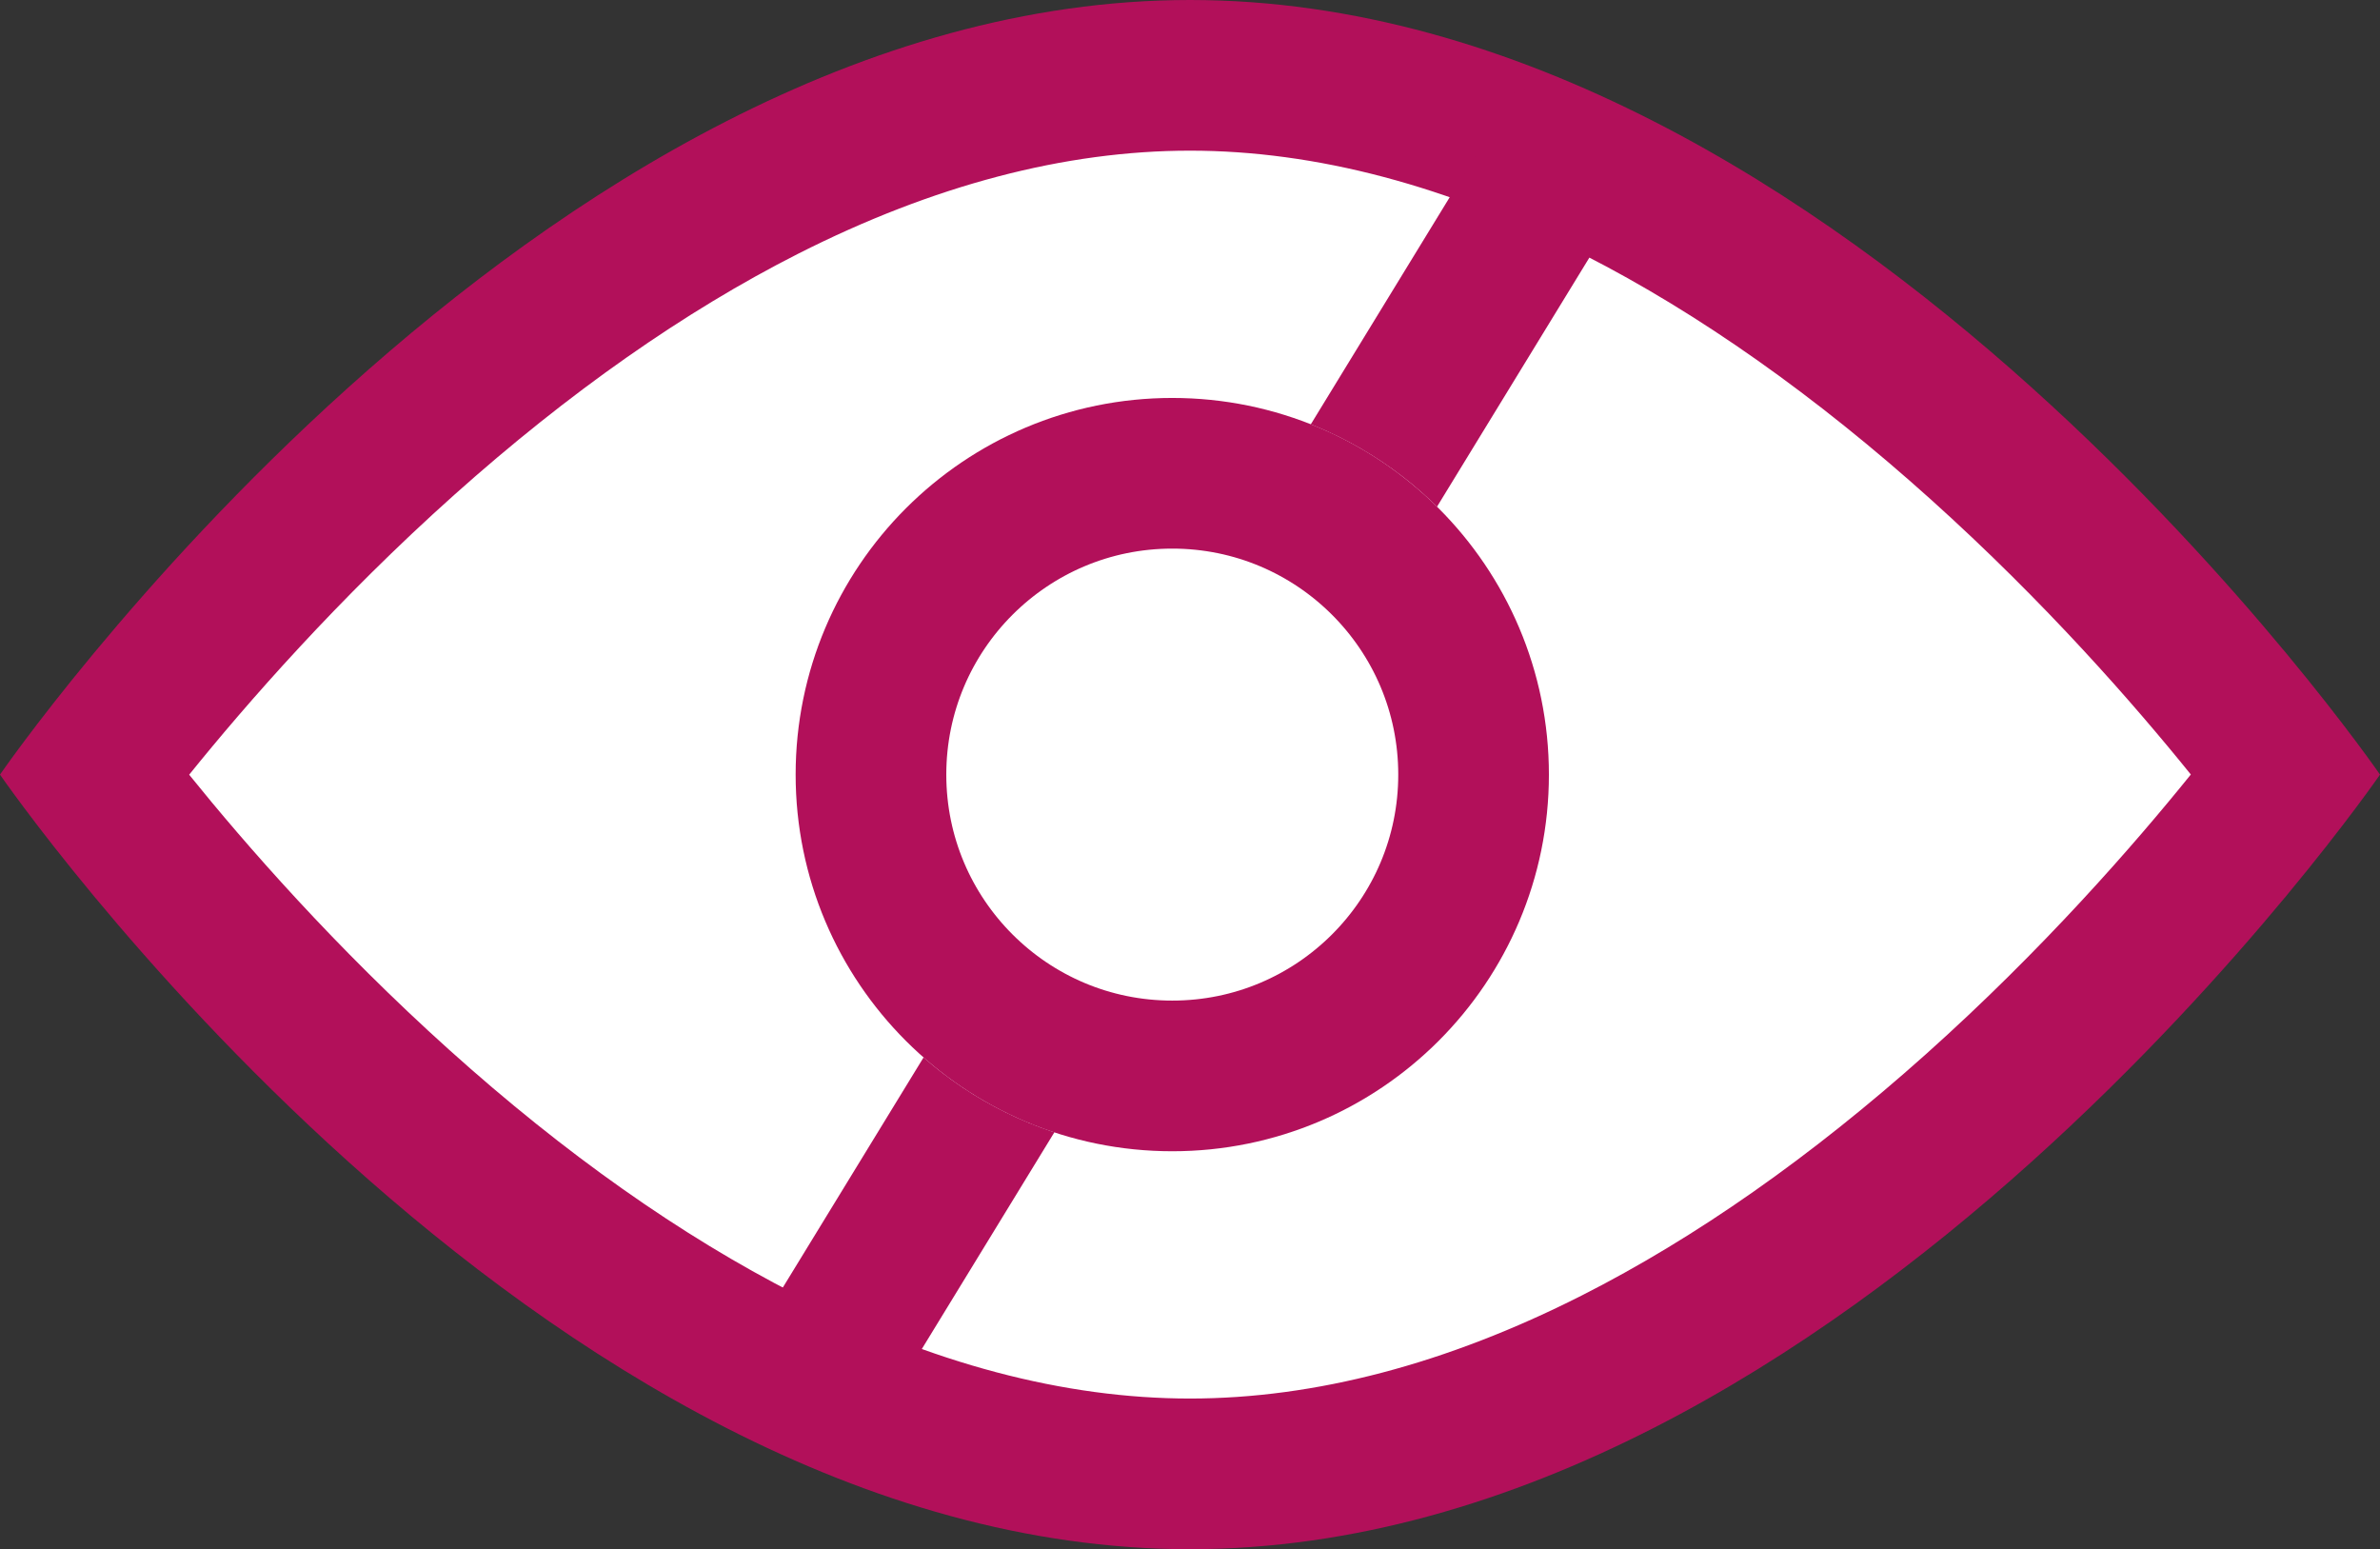
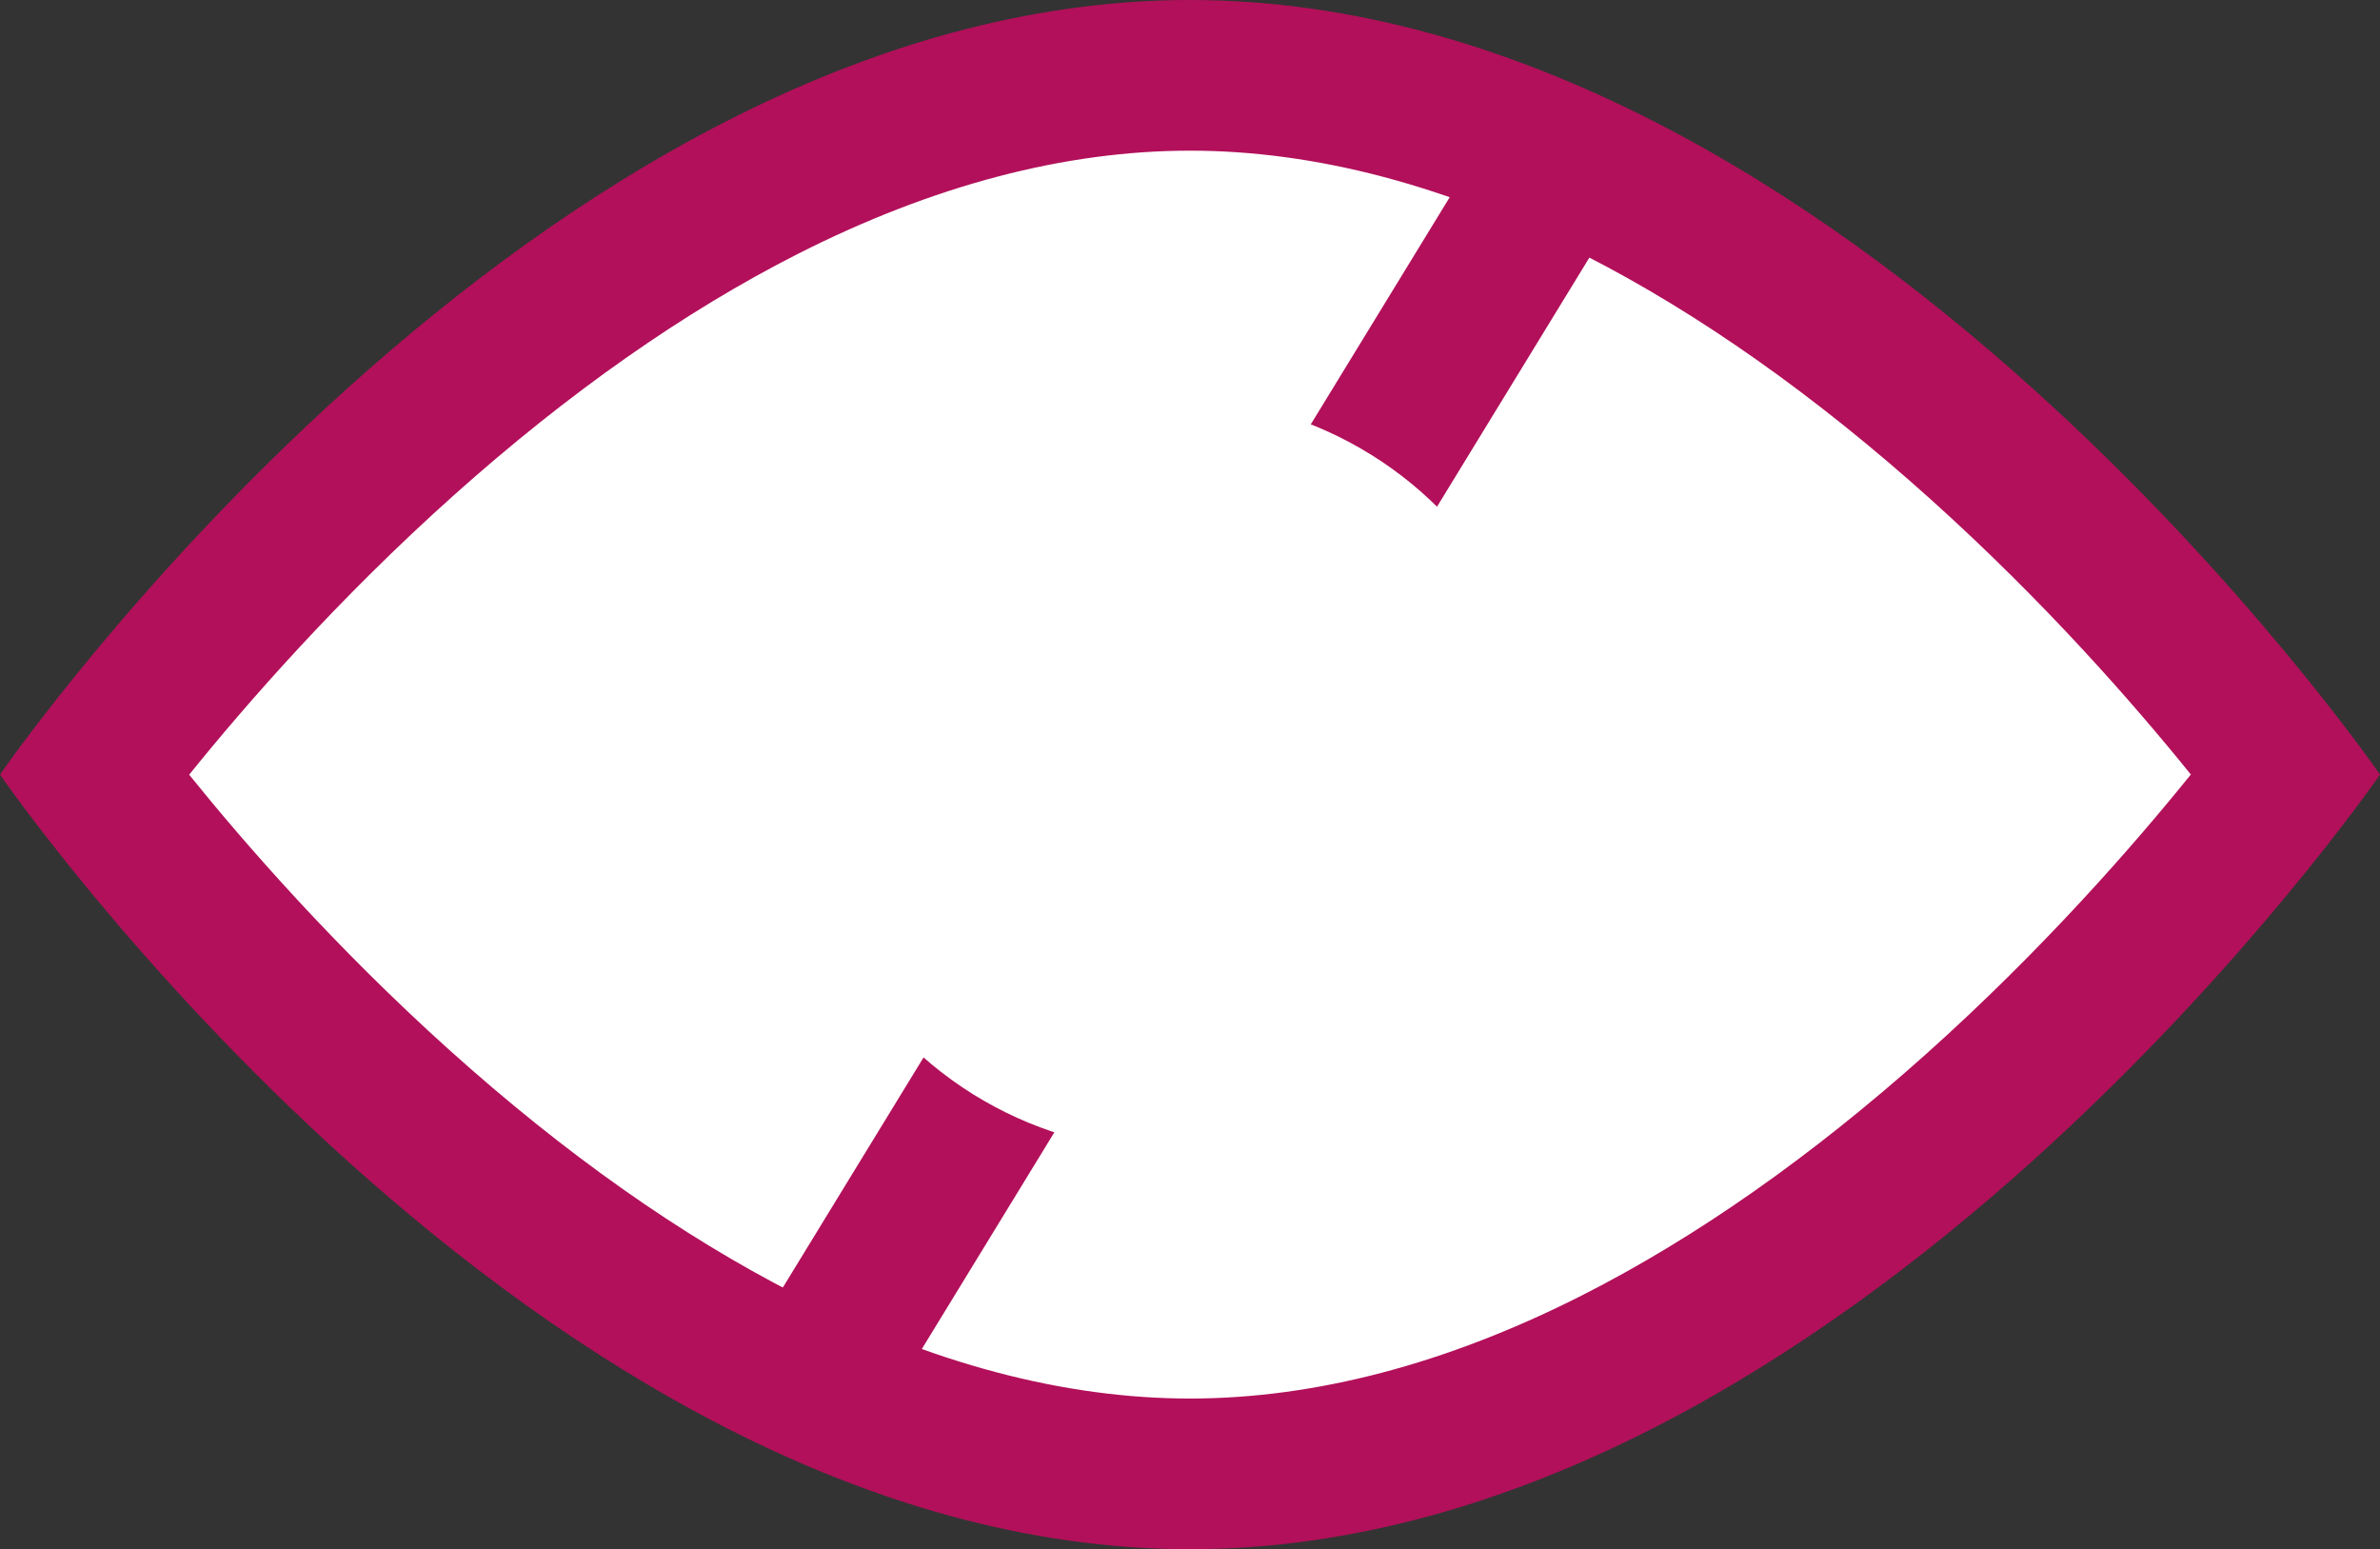
<svg xmlns="http://www.w3.org/2000/svg" width="47.394" height="30.848" viewBox="0 0 47.394 30.848">
  <rect x="0" y="0" width="47.394" height="30.848" fill="#333333" stroke="none" />
  <g id="icon-accessibility" transform="translate(-1794.394 -101)">
    <g id="Tracé_22" data-name="Tracé 22" transform="translate(1794.394 101)" fill="#fff">
-       <path d="M 23.697 29.348 C 20.951 29.348 18.077 28.593 15.155 27.102 C 12.763 25.882 10.336 24.173 7.944 22.021 C 5.012 19.385 2.862 16.738 1.861 15.425 C 2.87 14.102 5.045 11.427 7.992 8.784 C 10.38 6.643 12.8 4.943 15.186 3.73 C 18.097 2.25 20.961 1.5 23.697 1.5 C 26.443 1.5 29.317 2.256 32.239 3.746 C 34.631 4.966 37.057 6.676 39.45 8.827 C 42.382 11.464 44.532 14.11 45.532 15.424 C 44.524 16.747 42.349 19.422 39.402 22.064 C 37.014 24.205 34.594 25.905 32.208 27.118 C 29.297 28.598 26.433 29.348 23.697 29.348 Z" stroke="none" />
+       <path d="M 23.697 29.348 C 20.951 29.348 18.077 28.593 15.155 27.102 C 12.763 25.882 10.336 24.173 7.944 22.021 C 5.012 19.385 2.862 16.738 1.861 15.425 C 2.87 14.102 5.045 11.427 7.992 8.784 C 10.38 6.643 12.8 4.943 15.186 3.73 C 26.443 1.5 29.317 2.256 32.239 3.746 C 34.631 4.966 37.057 6.676 39.45 8.827 C 42.382 11.464 44.532 14.11 45.532 15.424 C 44.524 16.747 42.349 19.422 39.402 22.064 C 37.014 24.205 34.594 25.905 32.208 27.118 C 29.297 28.598 26.433 29.348 23.697 29.348 Z" stroke="none" />
      <path d="M 23.697 3 C 21.208 3 18.584 3.69 15.895 5.052 C 13.632 6.199 11.326 7.816 9.041 9.858 C 6.728 11.926 4.901 14.02 3.767 15.426 C 4.881 16.807 6.666 18.855 8.947 20.906 C 11.242 22.97 13.56 24.605 15.836 25.766 C 18.545 27.148 21.19 27.848 23.697 27.848 C 26.185 27.848 28.81 27.158 31.498 25.796 C 33.761 24.65 36.068 23.033 38.353 20.99 C 40.666 18.922 42.493 16.828 43.627 15.422 C 42.513 14.041 40.728 11.993 38.447 9.943 C 36.151 7.879 33.833 6.243 31.558 5.082 C 28.848 3.701 26.204 3 23.697 3 M 23.697 -1.9073486328125e-06 C 36.784 -1.9073486328125e-06 47.394 15.424 47.394 15.424 C 47.394 15.424 36.784 30.848 23.697 30.848 C 10.609 30.848 0 15.424 0 15.424 C 0 15.424 10.609 -1.9073486328125e-06 23.697 -1.9073486328125e-06 Z" stroke="none" fill="#b2105a" />
    </g>
    <line id="Ligne_2" data-name="Ligne 2" y1="26.157" x2="16" transform="translate(1809.894 103.5)" fill="none" stroke="#b2105a" stroke-width="3" />
    <g id="Ellipse_9" data-name="Ellipse 9" transform="translate(1810.238 108.924)" fill="#fff" stroke="#b2105a" stroke-width="3">
      <circle cx="7.5" cy="7.5" r="7.5" stroke="none" />
-       <circle cx="7.5" cy="7.5" r="6" fill="none" />
    </g>
  </g>
</svg>